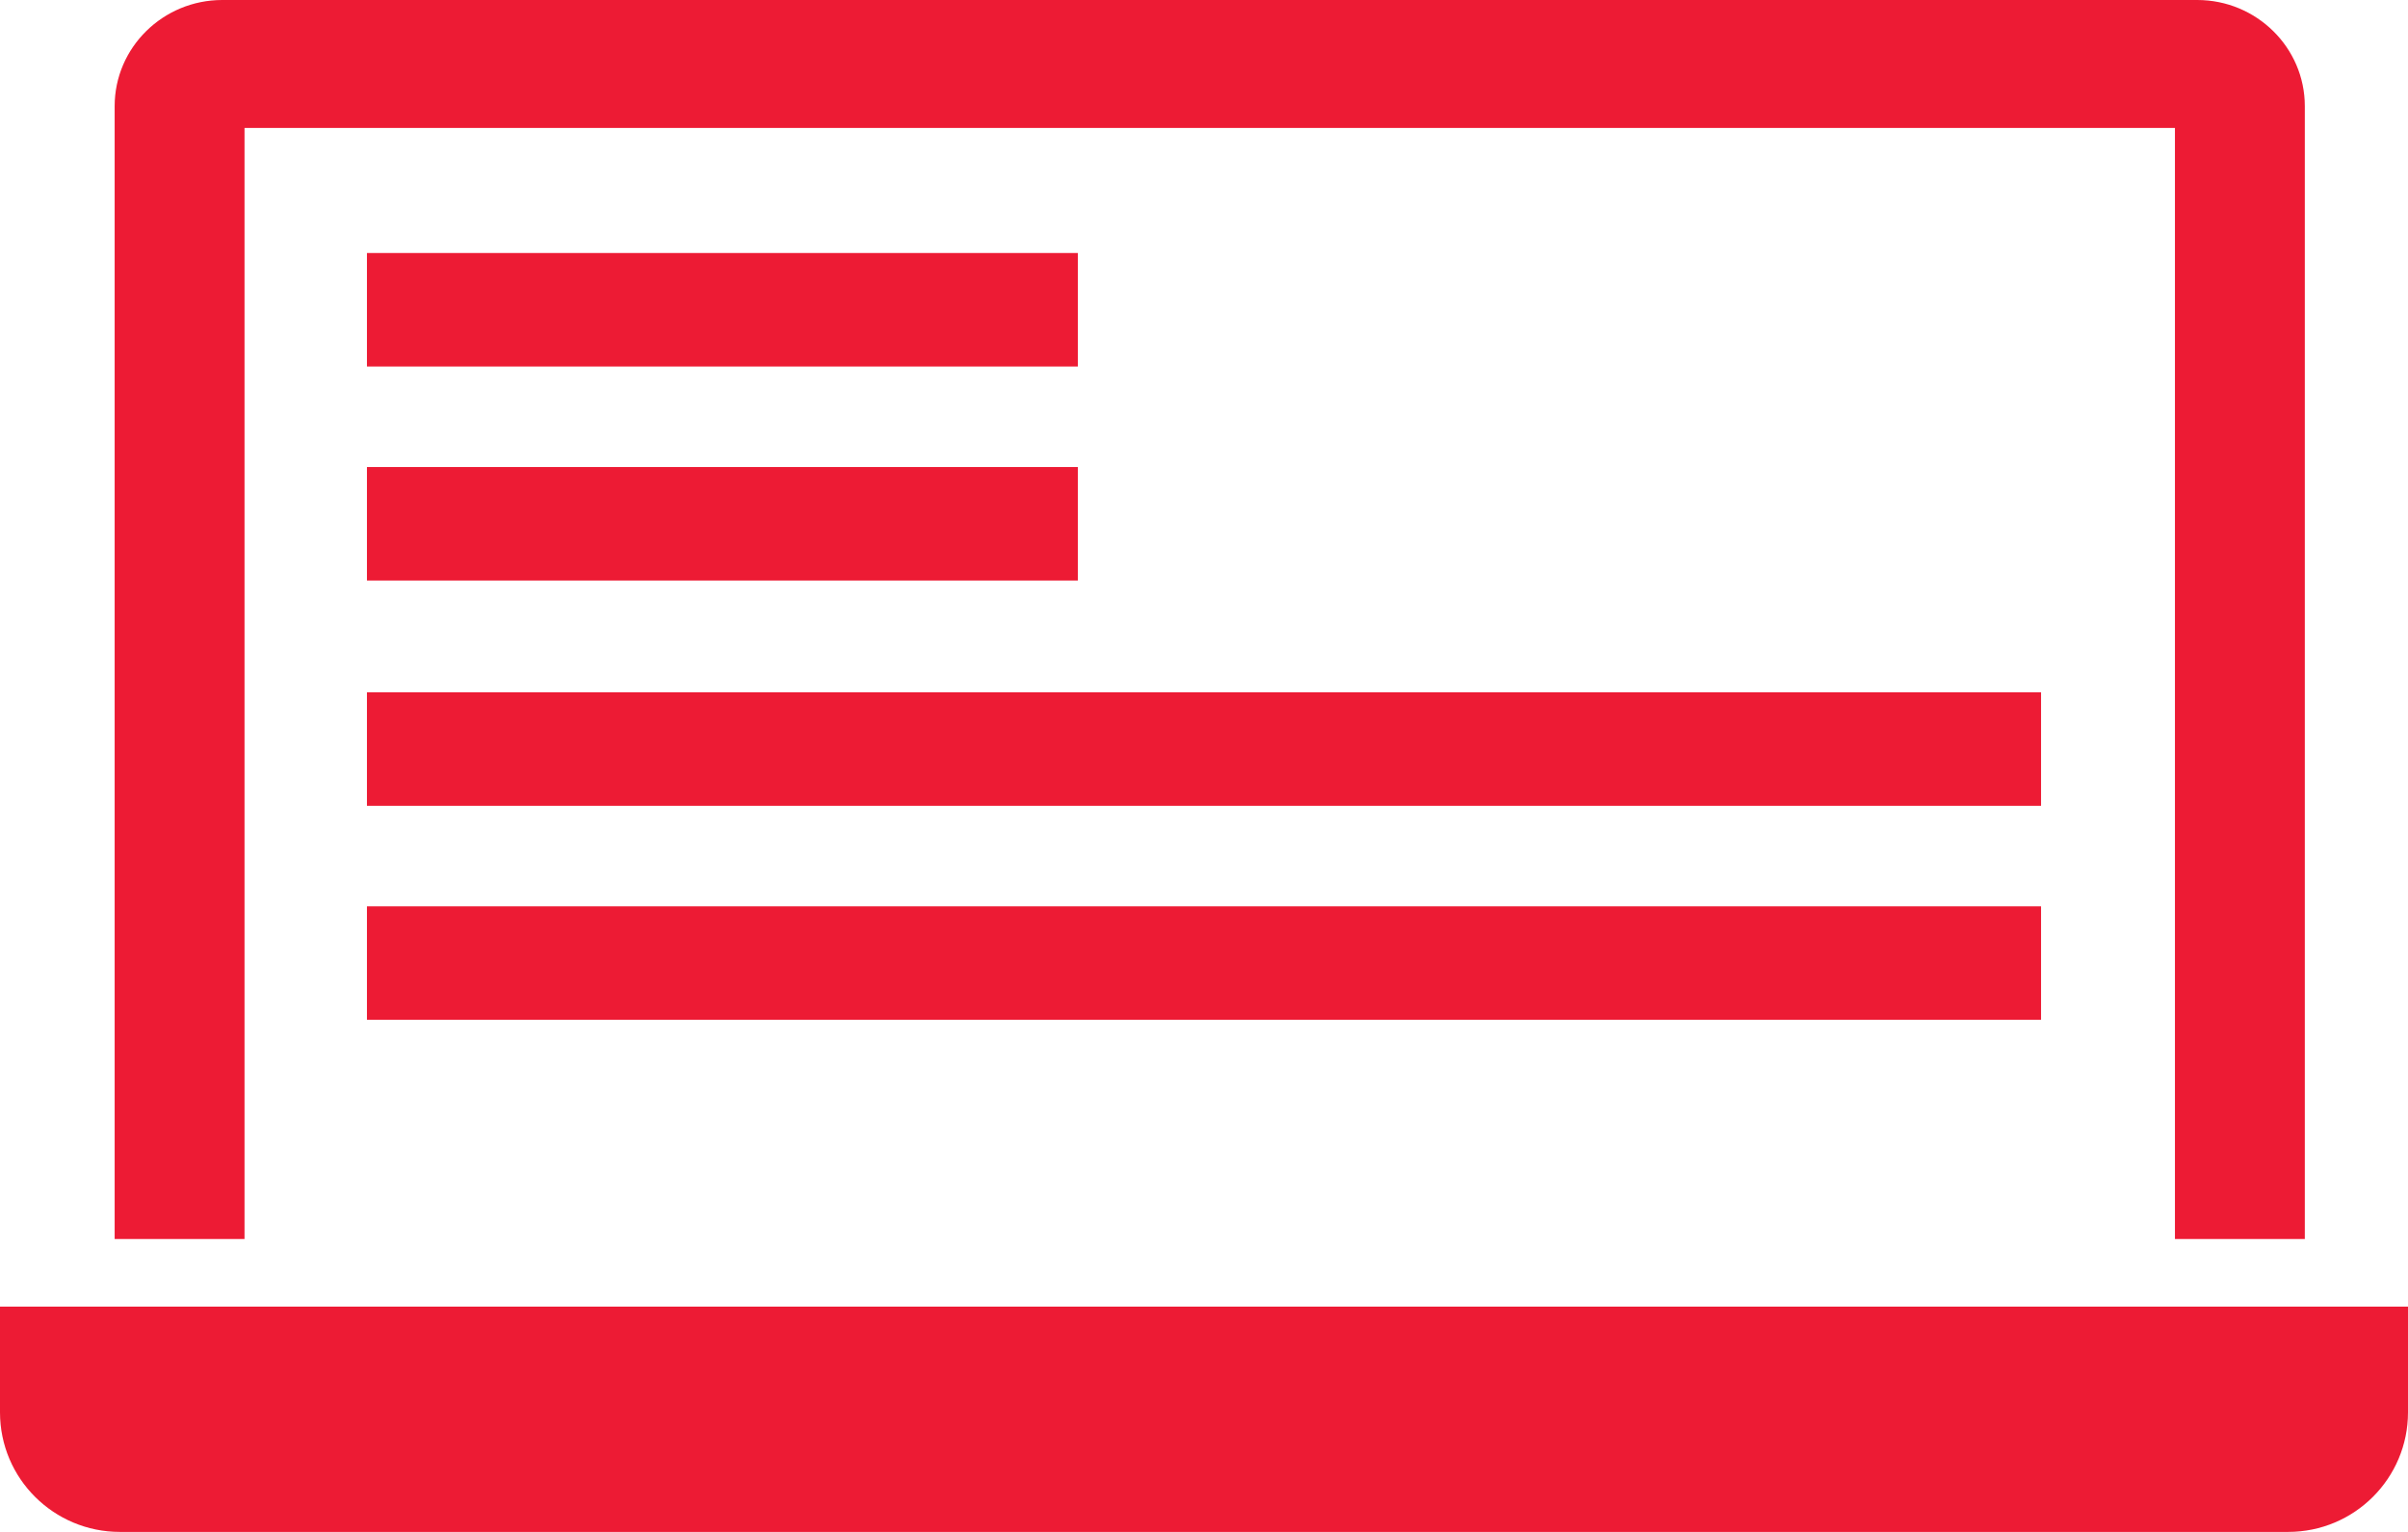
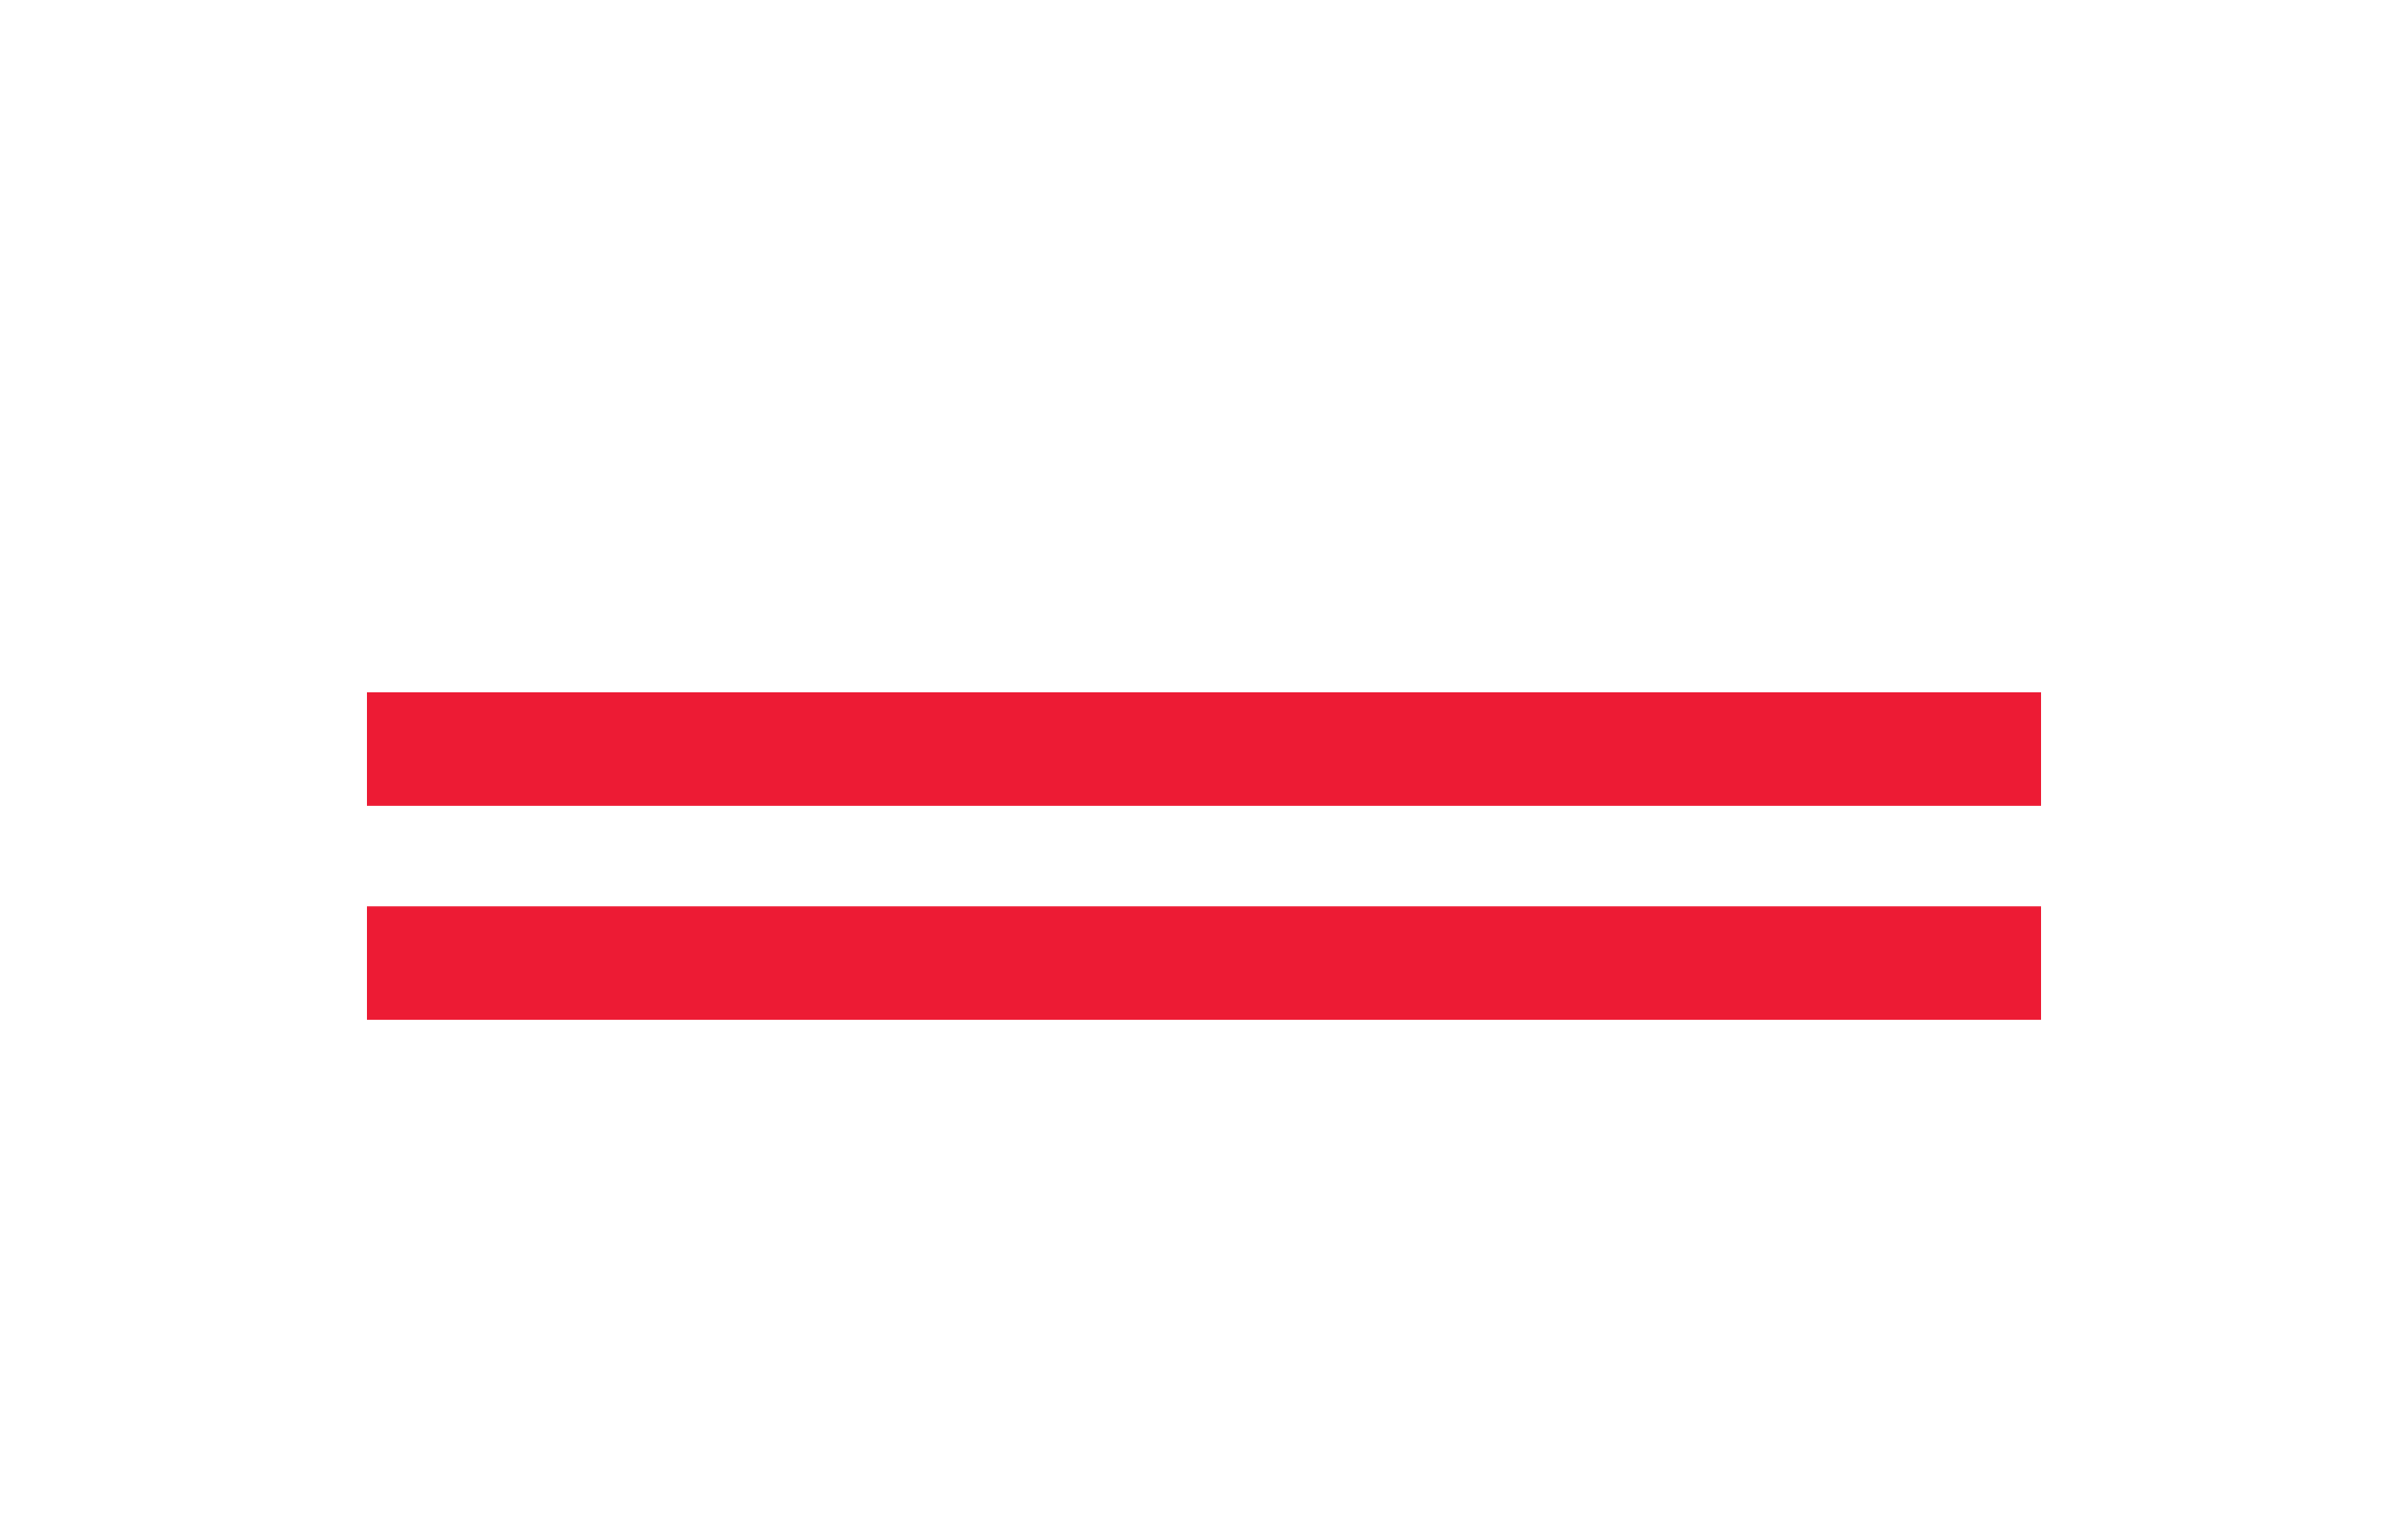
<svg xmlns="http://www.w3.org/2000/svg" xmlns:xlink="http://www.w3.org/1999/xlink" width="88px" height="56px" viewBox="0 0 88 56" version="1.1">
  <title>Group 4</title>
  <desc>Created with Sketch.</desc>
  <defs>
    <polygon id="path-1" points="0 56 88 56 88 0 0 0" />
  </defs>
  <g id="Microsites-Odvetvi" stroke="none" stroke-width="1" fill="none" fill-rule="evenodd">
    <g id="PripadovaStudie_Rail_Cargo_v3" transform="translate(-1054, -851)">
      <g id="Group-4" transform="translate(1054, 851)">
        <g id="Group-3">
-           <path d="M8.936,45.294 L8.936,4.676 L79.483,4.676 L79.483,45.294 L84.229,45.294 L84.229,3.88 C84.229,1.739 82.463,0 80.297,0 L8.122,0 C5.956,0 4.19,1.739 4.19,3.88 L4.19,45.294 L8.936,45.294 Z" id="Fill-1" fill="#ED1B34" />
-           <path d="M0,47.765 L0,51.628 C0,54.052 1.969,56 4.382,56 L83.618,56 C86.047,56 88,54.036 88,51.628 L88,47.765 L0,47.765 Z" id="Fill-3" fill="#ED1B34" />
          <mask id="mask-2" fill="white">
            <use xlink:href="#path-1" />
          </mask>
          <g id="Clip-6" />
-           <polygon id="Fill-5" fill="#ED1B34" points="13.41 13.398 39.39 13.398 39.39 9.249 13.41 9.249" />
-           <polygon id="Fill-7" fill="#ED1B34" points="13.41 21.221 39.39 21.221 39.39 17.073 13.41 17.073" />
          <polygon id="Fill-8" fill="#ED1B34" points="13.41 29.457 74.59 29.457 74.59 25.308 13.41 25.308" />
          <polygon id="Fill-9" fill="#ED1B34" points="13.41 37.28 74.59 37.28 74.59 33.132 13.41 33.132" />
        </g>
      </g>
    </g>
  </g>
</svg>